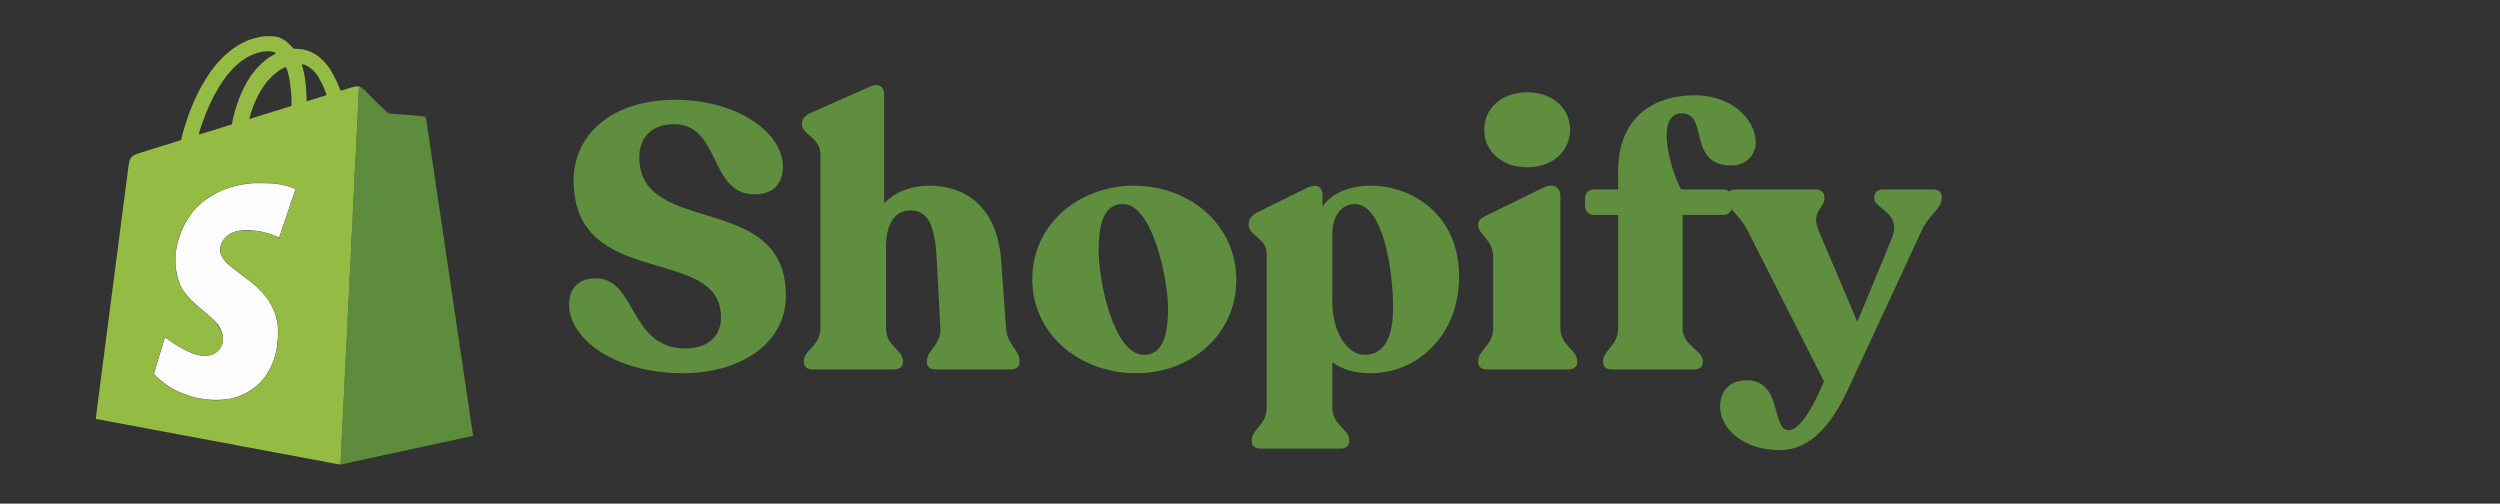
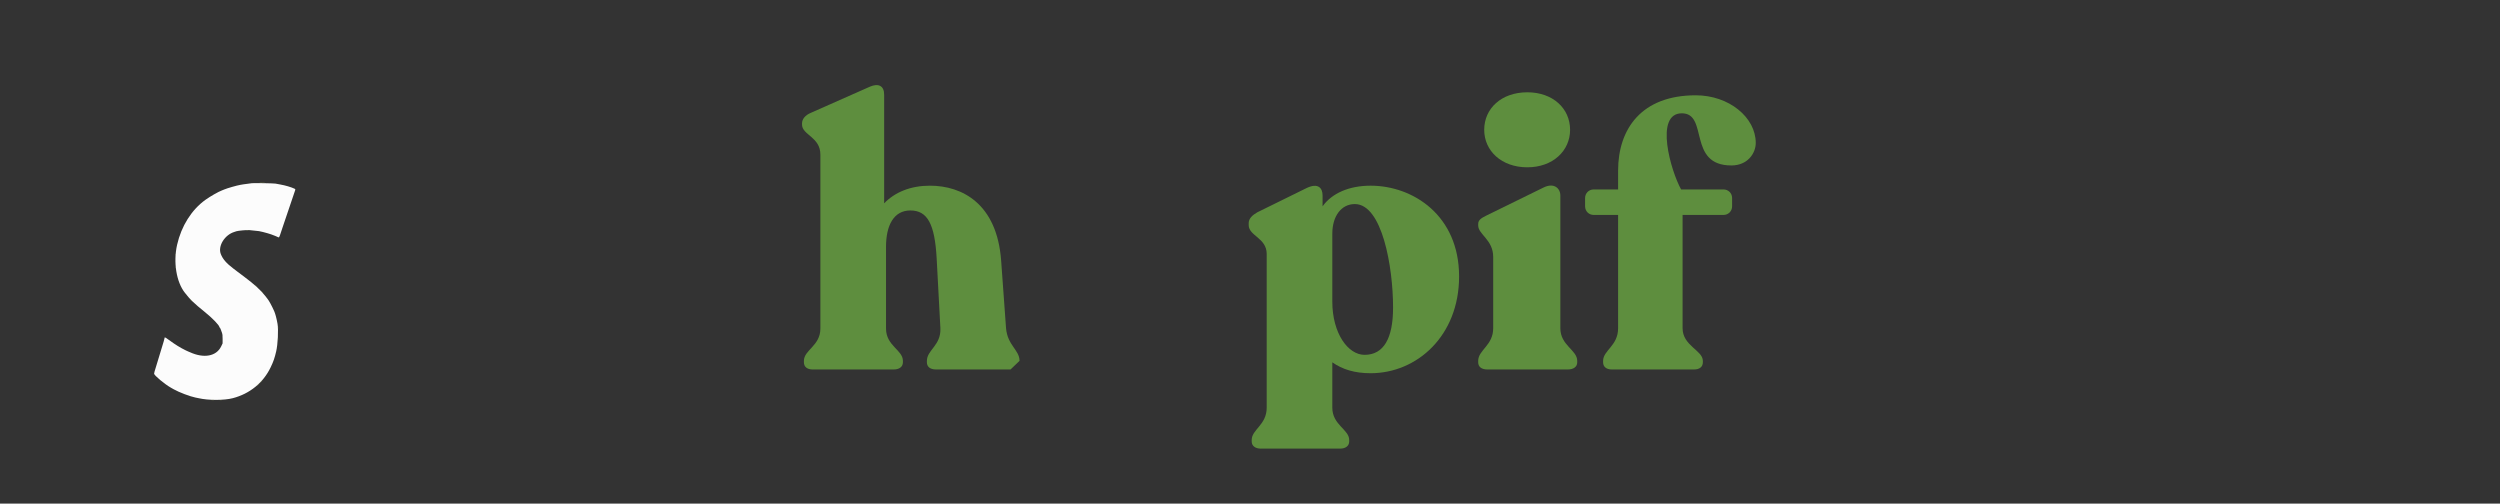
<svg xmlns="http://www.w3.org/2000/svg" width="1663" viewBox="0 0 1247.25 251.25" height="335" preserveAspectRatio="xMidYMid meet">
  <rect x="0" y="0" width="1247.25" height="251.25" fill="#333333" stroke="none" />
  <defs>
    <g />
  </defs>
  <g fill="#5e8e3e" fill-opacity="1">
    <g transform="translate(278.881, 184.325)">
      <g>
-         <path d="M 61.75 1.875 C 89.438 1.875 113.203 -12.156 113.203 -36.859 C 113.203 -89.25 40.047 -65.859 40.047 -105.906 C 40.047 -115.078 45.656 -122.375 57.438 -122.375 C 80.641 -122.375 74.844 -87.375 97.484 -87.375 C 107.031 -87.375 111.703 -92.812 111.703 -101.047 C 111.891 -118.062 89.062 -134.531 58 -134.531 C 27.125 -134.531 7.297 -117.875 7.297 -94.109 C 7.484 -39.297 80.828 -62.5 80.828 -26.016 C 80.828 -16.281 73.906 -10.484 63.062 -10.484 C 34.984 -10.484 38.734 -45.281 18.531 -45.469 C 9.172 -45.469 5.047 -40.047 5.047 -32.188 C 5.047 -15.531 27.5 1.875 61.75 1.875 Z M 61.75 1.875 " />
-       </g>
+         </g>
    </g>
  </g>
  <g fill="#5e8e3e" fill-opacity="1">
    <g transform="translate(397.506, 184.325)">
      <g>
-         <path d="M 104.406 -20.578 L 101.969 -54.266 C 99.922 -82.516 82.703 -91.688 66.422 -91.688 C 56.875 -91.688 49.016 -88.5 43.594 -82.891 L 43.594 -137.156 C 43.594 -141.453 40.797 -142.953 36.484 -141.078 L 6.922 -127.984 C 4.297 -126.859 2.625 -124.984 2.625 -122.75 L 2.625 -122.188 C 2.625 -116.938 11.781 -116.016 11.781 -107.219 L 11.781 -20.391 C 11.781 -11.781 3.562 -9.734 3.562 -4.297 L 3.562 -3.562 C 3.562 -1.312 5.234 0 7.859 0 L 48.469 0 C 51.078 0 52.953 -1.312 52.953 -3.562 L 52.953 -4.297 C 52.953 -9.734 44.531 -11.781 44.531 -20.391 L 44.531 -61.188 C 44.531 -72.031 48.469 -79.328 56.688 -79.328 C 65.297 -79.328 68.859 -72.406 69.797 -55.391 L 71.656 -20.578 C 72.031 -11.969 64.922 -9.734 64.922 -4.297 L 64.922 -3.562 C 64.922 -1.312 66.609 0 69.422 0 L 106.656 0 C 109.453 0 111.141 -1.312 111.141 -3.562 L 111.141 -4.297 C 111.141 -9.734 105.156 -11.969 104.406 -20.578 Z M 104.406 -20.578 " />
+         <path d="M 104.406 -20.578 L 101.969 -54.266 C 99.922 -82.516 82.703 -91.688 66.422 -91.688 C 56.875 -91.688 49.016 -88.5 43.594 -82.891 L 43.594 -137.156 C 43.594 -141.453 40.797 -142.953 36.484 -141.078 L 6.922 -127.984 C 4.297 -126.859 2.625 -124.984 2.625 -122.75 L 2.625 -122.188 C 2.625 -116.938 11.781 -116.016 11.781 -107.219 L 11.781 -20.391 C 11.781 -11.781 3.562 -9.734 3.562 -4.297 L 3.562 -3.562 C 3.562 -1.312 5.234 0 7.859 0 L 48.469 0 C 51.078 0 52.953 -1.312 52.953 -3.562 L 52.953 -4.297 C 52.953 -9.734 44.531 -11.781 44.531 -20.391 L 44.531 -61.188 C 44.531 -72.031 48.469 -79.328 56.688 -79.328 C 65.297 -79.328 68.859 -72.406 69.797 -55.391 L 71.656 -20.578 C 72.031 -11.969 64.922 -9.734 64.922 -4.297 L 64.922 -3.562 C 64.922 -1.312 66.609 0 69.422 0 L 106.656 0 L 111.141 -4.297 C 111.141 -9.734 105.156 -11.969 104.406 -20.578 Z M 104.406 -20.578 " />
      </g>
    </g>
  </g>
  <g fill="#5e8e3e" fill-opacity="1">
    <g transform="translate(511.079, 184.325)">
      <g>
-         <path d="M 55.766 1.875 C 83.078 1.875 105.719 -17.406 105.719 -44.719 C 105.719 -72.219 82.516 -91.688 54.453 -91.688 C 27.688 -91.688 3.922 -72.781 3.922 -45.094 C 3.922 -17.969 27.125 1.875 55.766 1.875 Z M 59.688 -7.297 C 44.531 -7.297 37.047 -43.969 37.047 -59.125 C 37.047 -74.281 40.234 -82.516 49.203 -82.516 C 63.984 -82.516 71.656 -44.906 71.656 -30.312 C 71.656 -16.281 68.484 -7.297 59.688 -7.297 Z M 59.688 -7.297 " />
-       </g>
+         </g>
    </g>
  </g>
  <g fill="#5e8e3e" fill-opacity="1">
    <g transform="translate(620.91, 184.325)">
      <g>
        <path d="M 62.875 -91.688 C 52.203 -91.688 43.594 -87.938 38.922 -81.391 L 38.922 -86.812 C 38.922 -90.562 36.672 -93.188 31.062 -90.562 L 6.359 -78.406 C 3.75 -76.906 2.062 -75.219 2.062 -72.969 L 2.062 -72.031 C 2.062 -66.609 11.047 -65.672 11.047 -57.625 L 11.047 19.078 C 11.047 27.688 3.562 29.938 3.562 35.172 L 3.562 35.922 C 3.562 38.172 5.422 39.484 8.047 39.484 L 47.719 39.484 C 50.328 39.484 52.203 38.172 52.203 35.922 L 52.203 35.172 C 52.203 29.938 43.781 27.688 43.781 19.078 L 43.781 -3.562 C 48.828 0 55.016 1.875 62.875 1.875 C 86.078 1.875 107.031 -16.844 107.031 -46.406 C 107.031 -76.906 84.016 -91.688 62.875 -91.688 Z M 59.875 -7.297 C 51.641 -7.297 43.781 -17.969 43.781 -33.859 L 43.781 -67.734 C 43.781 -76.531 48.281 -82.516 55.016 -82.516 C 68.672 -82.516 74.094 -51.078 74.094 -30.875 C 74.094 -15.531 69.422 -7.297 59.875 -7.297 Z M 59.875 -7.297 " />
      </g>
    </g>
  </g>
  <g fill="#5e8e3e" fill-opacity="1">
    <g transform="translate(732.238, 184.325)">
      <g>
        <path d="M 29.75 -100.859 C 42.469 -100.859 51.078 -109.078 51.078 -119.562 C 51.078 -130.234 42.469 -138.281 29.75 -138.281 C 16.844 -138.281 8.234 -130.234 8.234 -119.562 C 8.234 -109.078 16.844 -100.859 29.75 -100.859 Z M 9.734 0 L 49.953 0 C 52.766 0 54.641 -1.312 54.641 -3.562 L 54.641 -4.297 C 54.641 -9.734 46.219 -11.969 46.219 -20.578 L 46.219 -86.812 C 46.219 -90.375 43.031 -93.375 37.797 -90.75 L 9.547 -76.906 C 6.922 -75.594 5.234 -74.656 5.234 -72.594 L 5.234 -71.844 C 5.234 -67.359 12.719 -64.734 12.719 -56.141 L 12.719 -20.578 C 12.719 -11.969 5.234 -9.734 5.234 -4.297 L 5.234 -3.562 C 5.234 -1.312 6.922 0 9.734 0 Z M 9.734 0 " />
      </g>
    </g>
  </g>
  <g fill="#5e8e3e" fill-opacity="1">
    <g transform="translate(790.24, 184.325)">
      <g>
        <path d="M 48.828 -127.797 C 62.312 -127.797 51.453 -101.781 73.531 -101.781 C 81.766 -101.781 85.703 -107.969 85.703 -113.016 C 85.703 -125.734 72.406 -136.781 55.766 -136.781 C 28.625 -136.781 17.031 -119.938 17.031 -99.172 L 17.031 -89.812 L 4.859 -89.812 C 2.438 -89.812 0.562 -87.938 0.562 -85.516 L 0.562 -81.391 C 0.562 -78.953 2.438 -77.094 4.859 -77.094 L 17.031 -77.094 L 17.031 -20.578 C 17.031 -11.781 9.547 -9.547 9.547 -4.297 L 9.547 -3.562 C 9.547 -1.312 11.234 0 13.844 0 L 55.016 0 C 57.625 0 59.312 -1.312 59.312 -3.562 L 59.312 -4.297 C 59.312 -9.547 49.203 -11.781 49.203 -20.578 L 49.203 -77.094 L 69.609 -77.094 C 72.031 -77.094 73.906 -78.953 73.906 -81.391 L 73.906 -85.516 C 73.906 -87.938 72.031 -89.812 69.609 -89.812 L 48.469 -89.812 C 43.406 -98.797 34.984 -127.797 48.828 -127.797 Z M 48.828 -127.797 " />
      </g>
    </g>
  </g>
  <g fill="#5e8e3e" fill-opacity="1">
    <g transform="translate(862.837, 184.325)">
      <g>
-         <path d="M 101.594 -89.812 L 76.531 -89.812 C 74.094 -89.812 72.219 -88.312 72.219 -86.078 L 72.219 -85.328 C 72.219 -80.078 86.25 -78.219 81.016 -65.484 L 63.797 -23.766 L 44.719 -68.672 C 40.234 -79.141 47.344 -80.078 47.344 -85.328 L 47.344 -86.078 C 47.344 -88.312 45.656 -89.812 43.219 -89.812 L 3 -89.812 C 0.375 -89.812 -1.312 -88.5 -1.312 -86.25 L -1.312 -85.516 C -1.312 -80.078 4.672 -77.844 9.172 -69.047 L 47.156 5.984 C 42.281 17.594 35.359 30.312 29.562 30.312 C 20.766 30.312 26.562 5.422 8.609 5.422 C 0.188 5.422 -4.672 10.672 -4.672 18.531 C -4.672 29.375 6.734 40.234 25.078 40.234 C 44.719 40.234 55.203 18.719 60.438 7.109 L 95.797 -69.047 C 99.547 -77.469 105.906 -80.078 105.906 -85.516 L 105.906 -86.25 C 105.906 -88.5 104.219 -89.812 101.594 -89.812 Z M 101.594 -89.812 " />
-       </g>
+         </g>
    </g>
  </g>
  <path fill="#fcfcfc" d="M 125.711 91.395 C 124.715 91.484 122.328 91.805 121.387 91.973 C 120.926 92.055 120.289 92.164 119.969 92.215 C 118.289 92.484 113.32 93.902 111.902 94.52 C 111.625 94.641 111.141 94.836 110.82 94.957 C 108.906 95.676 104.973 97.914 102.5 99.688 C 95.598 104.641 90.477 112.762 88.355 122.121 C 86.387 130.809 87.98 140.672 92.227 146.051 C 93.934 148.211 94.742 149.129 96.035 150.371 C 97.641 151.91 99.297 153.336 102.02 155.523 C 105.984 158.699 109.488 162.332 109.488 163.258 C 109.488 163.344 109.547 163.414 109.617 163.414 C 109.773 163.414 110.184 164.352 110.688 165.852 C 111.012 166.809 111.07 167.324 111.062 169.148 L 111.055 171.309 L 110.367 172.762 C 107.996 177.758 101.758 178.93 94.723 175.703 C 94.336 175.523 93.98 175.379 93.93 175.379 C 93.805 175.379 91.438 174.203 90.605 173.727 C 88.816 172.707 88.316 172.398 86.695 171.312 C 85.734 170.672 84.363 169.703 83.645 169.16 C 82.316 168.152 82.047 168.117 82.039 168.938 C 82.039 169.094 81.859 169.766 81.641 170.434 C 81.254 171.605 80.785 173.156 80.039 175.711 C 79.84 176.398 79.543 177.367 79.379 177.871 C 79.098 178.746 78.734 179.941 77.777 183.148 C 77.539 183.945 77.238 184.934 77.109 185.34 C 76.984 185.742 76.879 186.23 76.879 186.422 C 76.879 187.27 82.211 191.715 85.281 193.426 C 85.465 193.527 86.082 193.879 86.656 194.207 C 89.207 195.672 94.809 197.805 97.426 198.316 C 97.977 198.422 98.723 198.578 99.09 198.66 C 104.008 199.789 111.801 199.785 116.145 198.652 C 124.609 196.445 131.34 190.961 135.016 183.273 C 136.453 180.273 136.969 178.781 137.789 175.297 C 138.613 171.785 138.973 164.512 138.465 161.586 C 138.016 158.984 137.352 156.469 136.777 155.191 C 135.566 152.496 134.195 149.98 133.43 149.059 C 133.344 148.957 132.812 148.277 132.246 147.547 C 130.066 144.738 126.852 141.812 121.801 138.039 C 120.383 136.98 118.961 135.914 118.641 135.668 C 118.32 135.422 117.297 134.645 116.367 133.938 C 112.887 131.293 111.121 129.238 110.145 126.703 C 108.633 122.785 112.074 117.188 116.895 115.719 C 117.258 115.605 117.723 115.453 117.926 115.379 C 118.656 115.102 123.027 114.699 124.281 114.789 C 125.664 114.891 128.676 115.207 129.203 115.309 C 131.605 115.766 135.352 116.848 136.719 117.477 C 137.004 117.609 137.293 117.719 137.359 117.719 C 137.422 117.719 137.852 117.91 138.316 118.141 C 139.344 118.656 139.199 118.844 140.25 115.641 C 140.727 114.18 141.164 112.871 141.219 112.734 C 141.387 112.301 145.43 100.391 145.668 99.605 C 145.973 98.621 146.555 96.902 146.93 95.867 C 147.457 94.418 147.461 94.391 146.961 94.152 C 145.363 93.379 142.227 92.453 139.852 92.051 C 138.938 91.895 137.852 91.691 137.441 91.605 C 136.707 91.445 127.027 91.273 125.711 91.395 " fill-opacity="1" fill-rule="evenodd" />
-   <path fill="#5c8c3c" d="M 179.098 43.426 C 179.09 43.707 178.918 47.324 178.773 50.336 C 178.723 51.34 178.656 52.426 178.617 52.746 C 178.582 53.066 178.512 54.746 178.457 56.484 C 178.402 58.219 178.328 60.055 178.285 60.555 C 178.195 61.637 178.086 63.699 177.938 67.117 C 177.879 68.488 177.809 69.648 177.785 69.695 C 177.758 69.738 177.684 71.496 177.621 73.598 C 177.555 75.703 177.477 77.461 177.449 77.504 C 177.426 77.551 177.355 78.711 177.301 80.082 C 177.215 82.238 177.156 83.273 176.953 86.477 C 176.934 86.797 176.859 88.703 176.793 90.715 C 176.723 92.727 176.645 94.484 176.621 94.621 C 176.598 94.758 176.531 95.879 176.469 97.113 C 176.215 102.461 176.168 103.355 176.125 103.594 C 176.098 103.73 176.023 105.562 175.957 107.664 C 175.891 109.766 175.812 111.523 175.789 111.57 C 175.762 111.613 175.695 112.812 175.641 114.227 C 175.539 116.723 175.406 119.086 175.289 120.461 C 175.258 120.824 175.184 122.77 175.117 124.781 C 175.055 126.789 174.98 128.473 174.953 128.52 C 174.93 128.566 174.859 129.723 174.805 131.094 C 174.676 134.207 174.547 136.684 174.461 137.66 C 174.422 138.07 174.344 139.977 174.281 141.895 C 174.223 143.816 174.152 145.496 174.125 145.633 C 174.102 145.773 174.035 146.895 173.977 148.129 C 173.719 153.48 173.672 154.371 173.629 154.605 C 173.602 154.746 173.527 156.578 173.461 158.68 C 173.395 160.781 173.316 162.543 173.285 162.59 C 173.258 162.641 173.188 163.836 173.133 165.25 C 173.078 166.664 173 168.305 172.961 168.898 C 172.848 170.621 172.723 173.184 172.543 177.289 C 172.449 179.395 172.34 181.598 172.301 182.191 C 172.258 182.785 172.18 184.418 172.125 185.82 C 172.066 187.219 172 188.492 171.973 188.645 C 171.945 188.797 171.871 190.566 171.805 192.578 C 171.746 194.59 171.668 196.348 171.633 196.484 C 171.602 196.621 171.527 197.816 171.473 199.141 C 171.301 203.297 171.199 205.191 171.129 205.621 C 171.094 205.852 171.016 207.684 170.953 209.691 C 170.895 211.703 170.824 213.387 170.797 213.434 C 170.77 213.477 170.703 214.676 170.645 216.09 C 170.531 218.914 170.41 221.16 170.301 222.57 C 170.262 223.074 170.188 224.832 170.137 226.477 C 170.086 228.121 170 229.984 169.945 230.613 L 169.844 231.762 L 170.406 231.641 C 170.711 231.578 171.113 231.488 171.297 231.445 C 171.48 231.402 172.004 231.289 172.461 231.191 C 172.918 231.094 173.633 230.941 174.043 230.852 C 174.453 230.766 174.941 230.672 175.125 230.645 C 175.309 230.621 175.617 230.547 175.816 230.484 C 176.016 230.422 176.355 230.332 176.566 230.285 C 178.012 229.984 178.66 229.855 178.949 229.816 C 179.133 229.789 179.445 229.715 179.645 229.652 C 179.844 229.59 180.18 229.5 180.395 229.457 C 180.605 229.41 181.156 229.293 181.613 229.199 C 182.07 229.102 182.605 229 182.801 228.969 C 183 228.941 183.324 228.867 183.527 228.805 C 183.727 228.738 184.055 228.664 184.25 228.641 C 184.445 228.613 184.98 228.5 185.441 228.387 C 185.898 228.277 186.434 228.164 186.629 228.137 C 186.828 228.109 187.152 228.035 187.352 227.973 C 187.555 227.91 187.879 227.836 188.074 227.809 C 188.273 227.781 188.809 227.668 189.266 227.559 C 189.723 227.445 190.258 227.332 190.457 227.305 C 190.652 227.277 190.977 227.203 191.18 227.141 C 191.379 227.078 191.707 227.004 191.902 226.973 C 192.102 226.945 192.637 226.836 193.094 226.734 C 193.551 226.629 194.117 226.523 194.352 226.496 C 194.586 226.473 194.859 226.398 194.965 226.336 C 195.062 226.273 195.359 226.195 195.617 226.156 C 195.875 226.121 196.461 226.004 196.918 225.902 C 197.375 225.797 197.945 225.691 198.18 225.668 C 198.414 225.641 198.688 225.57 198.789 225.508 C 198.891 225.445 199.184 225.363 199.441 225.328 C 199.703 225.289 200.289 225.176 200.746 225.07 C 201.203 224.965 201.77 224.859 202.004 224.836 C 202.242 224.809 202.516 224.738 202.617 224.676 C 202.715 224.613 203.012 224.531 203.27 224.496 C 203.527 224.461 204.113 224.344 204.574 224.242 C 205.031 224.137 205.645 224.027 205.938 223.992 C 206.23 223.957 206.562 223.875 206.672 223.809 C 206.781 223.738 207.027 223.664 207.219 223.637 C 207.41 223.613 207.98 223.508 208.484 223.402 C 208.984 223.301 209.605 223.188 209.859 223.148 C 210.113 223.113 210.406 223.031 210.508 222.969 C 210.613 222.906 210.852 222.832 211.047 222.809 C 211.238 222.781 211.805 222.672 212.309 222.566 C 212.812 222.461 213.387 222.352 213.582 222.324 C 213.777 222.297 214.105 222.219 214.305 222.156 C 214.508 222.094 214.832 222.02 215.027 221.992 C 215.227 221.965 215.762 221.852 216.219 221.742 C 216.676 221.629 217.211 221.516 217.41 221.488 C 217.605 221.465 217.93 221.391 218.133 221.324 C 218.332 221.262 218.66 221.188 218.855 221.16 C 219.055 221.137 219.59 221.023 220.047 220.91 C 220.504 220.797 221.039 220.684 221.234 220.66 C 221.434 220.633 221.758 220.559 221.957 220.496 C 222.16 220.43 222.484 220.355 222.684 220.328 C 222.879 220.297 223.414 220.188 223.871 220.082 C 224.328 219.977 224.891 219.875 225.121 219.855 C 225.348 219.836 225.625 219.766 225.73 219.699 C 225.84 219.633 226.137 219.547 226.395 219.512 C 226.656 219.473 227.242 219.359 227.699 219.254 C 228.156 219.152 228.691 219.043 228.891 219.008 C 229.086 218.977 229.41 218.898 229.613 218.832 C 229.812 218.77 230.137 218.695 230.336 218.664 C 230.531 218.637 231.066 218.527 231.523 218.426 C 231.984 218.324 232.52 218.211 232.715 218.18 C 232.91 218.145 233.23 218.066 233.426 218.004 C 233.621 217.945 233.984 217.859 234.234 217.82 C 235.484 217.617 236.016 217.469 235.992 217.328 C 235.832 216.426 235.562 214.441 235.562 214.18 C 235.559 213.996 235.488 213.555 235.402 213.199 C 235.312 212.84 235.215 212.281 235.184 211.953 C 235.148 211.625 235.035 210.797 234.926 210.109 C 234.816 209.426 234.707 208.648 234.68 208.391 C 234.656 208.129 234.578 207.645 234.512 207.309 C 234.445 206.977 234.371 206.516 234.348 206.289 C 234.32 206.059 234.215 205.273 234.105 204.543 C 233.996 203.812 233.887 202.973 233.855 202.676 C 233.824 202.383 233.75 201.906 233.684 201.617 C 233.621 201.328 233.547 200.895 233.523 200.656 C 233.496 200.418 233.387 199.625 233.273 198.891 C 233.164 198.16 233.055 197.375 233.031 197.148 C 233.004 196.918 232.93 196.457 232.863 196.125 C 232.797 195.793 232.719 195.305 232.691 195.047 C 232.664 194.785 232.555 193.973 232.445 193.242 C 232.332 192.512 232.223 191.727 232.199 191.496 C 232.172 191.27 232.098 190.809 232.031 190.477 C 231.965 190.141 231.891 189.656 231.863 189.395 C 231.836 189.137 231.727 188.363 231.617 187.676 C 231.512 186.992 231.395 186.148 231.359 185.805 C 231.328 185.465 231.246 185.023 231.188 184.828 C 231.121 184.633 231.051 184.203 231.02 183.871 C 230.988 183.543 230.879 182.676 230.77 181.941 C 230.66 181.211 230.574 180.5 230.574 180.363 C 230.574 180.227 230.508 179.844 230.426 179.512 C 230.344 179.176 230.242 178.617 230.207 178.266 C 230.168 177.91 230.047 177.062 229.938 176.375 C 229.828 175.691 229.738 174.98 229.738 174.797 C 229.738 174.613 229.676 174.242 229.594 173.969 C 229.516 173.691 229.418 173.168 229.383 172.805 C 229.344 172.438 229.227 171.543 229.117 170.809 C 229.004 170.078 228.895 169.293 228.871 169.066 C 228.848 168.836 228.77 168.375 228.703 168.043 C 228.637 167.707 228.562 167.223 228.535 166.961 C 228.508 166.703 228.398 165.93 228.289 165.242 C 228.184 164.559 228.066 163.715 228.031 163.375 C 228 163.031 227.918 162.59 227.859 162.395 C 227.797 162.199 227.727 161.77 227.699 161.438 C 227.676 161.109 227.562 160.242 227.449 159.512 C 227.332 158.777 227.242 158.07 227.246 157.934 C 227.246 157.793 227.176 157.391 227.086 157.031 C 226.996 156.676 226.895 156.113 226.863 155.785 C 226.832 155.457 226.715 154.629 226.605 153.945 C 226.5 153.258 226.41 152.547 226.41 152.363 C 226.41 152.184 226.336 151.734 226.246 151.371 C 226.156 151.008 226.062 150.484 226.031 150.207 C 226.004 149.934 225.891 149.109 225.785 148.375 C 225.68 147.645 225.566 146.805 225.535 146.512 C 225.504 146.215 225.426 145.73 225.359 145.43 C 225.289 145.133 225.215 144.699 225.191 144.473 C 225.168 144.242 225.062 143.457 224.953 142.727 C 224.844 141.996 224.734 141.211 224.711 140.98 C 224.688 140.754 224.609 140.293 224.543 139.961 C 224.477 139.625 224.402 139.141 224.375 138.879 C 224.348 138.621 224.234 137.809 224.125 137.078 C 224.016 136.348 223.906 135.562 223.883 135.332 C 223.859 135.105 223.793 134.691 223.73 134.418 C 223.672 134.145 223.586 133.621 223.535 133.254 C 223.488 132.891 223.371 132.031 223.27 131.344 C 223.172 130.66 223.074 129.91 223.047 129.684 C 223.023 129.453 222.945 128.996 222.883 128.66 C 222.812 128.328 222.734 127.84 222.703 127.582 C 222.672 127.32 222.57 126.582 222.477 125.941 C 222.383 125.305 222.262 124.445 222.211 124.031 C 222.16 123.621 222.074 123.145 222.02 122.973 C 221.965 122.797 221.902 122.387 221.879 122.059 C 221.852 121.727 221.738 120.895 221.625 120.211 C 221.512 119.527 221.418 118.816 221.418 118.633 C 221.422 118.449 221.355 118.074 221.277 117.801 C 221.199 117.527 221.102 116.965 221.059 116.555 C 221.02 116.145 220.898 115.246 220.789 114.562 C 220.684 113.875 220.574 113.129 220.551 112.898 C 220.527 112.672 220.453 112.211 220.387 111.879 C 220.32 111.543 220.242 111.059 220.215 110.797 C 220.188 110.535 220.078 109.727 219.965 108.992 C 219.859 108.262 219.742 107.422 219.711 107.129 C 219.684 106.836 219.605 106.355 219.543 106.07 C 219.48 105.781 219.406 105.348 219.383 105.109 C 219.359 104.871 219.25 104.113 219.141 103.426 C 219.031 102.742 218.918 101.902 218.883 101.559 C 218.848 101.215 218.77 100.773 218.707 100.578 C 218.645 100.383 218.574 99.953 218.551 99.625 C 218.523 99.293 218.41 98.465 218.297 97.777 C 218.184 97.094 218.09 96.383 218.09 96.199 C 218.09 96.016 218.02 95.574 217.934 95.219 C 217.844 94.859 217.746 94.297 217.715 93.973 C 217.68 93.645 217.566 92.812 217.457 92.129 C 217.348 91.441 217.238 90.668 217.211 90.41 C 217.188 90.148 217.109 89.66 217.043 89.328 C 216.977 88.996 216.902 88.535 216.879 88.305 C 216.852 88.078 216.742 87.293 216.637 86.562 C 216.527 85.828 216.414 84.992 216.387 84.695 C 216.355 84.402 216.277 83.922 216.215 83.637 C 216.152 83.348 216.078 82.914 216.051 82.676 C 216.027 82.438 215.914 81.641 215.805 80.91 C 215.695 80.18 215.586 79.395 215.559 79.168 C 215.535 78.938 215.461 78.477 215.395 78.145 C 215.328 77.812 215.25 77.324 215.223 77.062 C 215.195 76.805 215.082 75.992 214.973 75.262 C 214.863 74.531 214.754 73.746 214.73 73.516 C 214.703 73.289 214.629 72.828 214.562 72.496 C 214.496 72.16 214.422 71.676 214.395 71.414 C 214.367 71.152 214.258 70.379 214.148 69.695 C 214.039 69.008 213.926 68.168 213.891 67.824 C 213.855 67.48 213.777 67.043 213.715 66.848 C 213.652 66.652 213.582 66.223 213.559 65.891 C 213.531 65.562 213.418 64.691 213.305 63.961 C 213.191 63.23 213.102 62.52 213.102 62.383 C 213.105 62.246 213.043 61.871 212.965 61.551 C 212.887 61.234 212.789 60.672 212.746 60.305 C 212.492 58.145 211.805 57.816 207.152 57.641 C 206.559 57.617 205.473 57.527 204.738 57.438 C 204.008 57.348 203.184 57.277 202.91 57.281 C 202.633 57.281 201.25 57.191 199.832 57.074 C 198.41 56.961 196.727 56.844 196.086 56.812 C 193.391 56.684 194.004 57.105 188.609 51.672 C 180.945 43.949 179.129 42.379 179.098 43.426 " fill-opacity="1" fill-rule="evenodd" />
-   <path fill="#94bc44" d="M 131.699 18.125 C 130.414 18.23 127.289 18.926 125.445 19.52 C 119.016 21.586 112.477 26.398 107.277 32.887 C 106.836 33.438 106.375 34.012 106.246 34.164 C 106.121 34.32 105.883 34.656 105.715 34.914 C 105.395 35.414 105.367 35.449 104.789 36.211 C 103.879 37.41 101.445 41.324 100.25 43.523 C 98.805 46.168 95.848 52.418 95.848 52.816 C 95.848 52.871 95.699 53.23 95.52 53.621 C 95.105 54.523 94.586 55.844 94.078 57.316 C 93.332 59.461 92.238 62.789 91.949 63.797 C 91.789 64.344 91.523 65.242 91.359 65.789 C 91.195 66.34 90.93 67.387 90.766 68.117 C 90.324 70.098 90.562 69.883 87.941 70.641 C 87.484 70.773 86.961 70.941 86.777 71.016 C 86.594 71.09 85.695 71.375 84.781 71.652 C 81.105 72.762 80.086 73.074 79.207 73.355 C 78.707 73.516 77.508 73.887 76.547 74.184 C 75.586 74.477 74.387 74.848 73.887 75.012 C 73.379 75.176 72.184 75.547 71.223 75.84 C 65.52 77.574 64.793 78.238 64.23 82.242 C 64.129 82.973 63.973 84.055 63.887 84.652 C 63.805 85.242 63.613 86.664 63.469 87.809 C 63.324 88.949 63.145 90.332 63.066 90.883 C 62.988 91.43 62.809 92.812 62.668 93.957 C 62.527 95.098 62.332 96.594 62.23 97.277 C 62.133 97.965 61.945 99.422 61.809 100.52 C 61.672 101.617 61.496 103 61.41 103.594 C 61.328 104.188 61.141 105.645 60.992 106.836 C 60.844 108.023 60.656 109.441 60.582 109.992 C 60.504 110.539 60.32 111.961 60.176 113.148 C 60.031 114.336 59.836 115.832 59.742 116.473 C 59.648 117.113 59.457 118.57 59.312 119.711 C 59.172 120.855 58.988 122.273 58.91 122.871 C 58.828 123.465 58.641 124.922 58.492 126.109 C 58.344 127.297 58.16 128.758 58.078 129.352 C 58 129.945 57.812 131.363 57.664 132.508 C 57.516 133.648 57.328 135.07 57.246 135.664 C 57.168 136.258 56.984 137.68 56.844 138.82 C 56.703 139.965 56.512 141.422 56.418 142.062 C 56.328 142.703 56.141 144.16 56.004 145.301 C 55.863 146.445 55.676 147.902 55.582 148.543 C 55.488 149.184 55.293 150.68 55.148 151.867 C 55.004 153.055 54.824 154.477 54.746 155.023 C 54.668 155.57 54.484 156.992 54.336 158.18 C 54.188 159.367 53.996 160.828 53.914 161.422 C 53.832 162.016 53.645 163.438 53.5 164.578 C 53.355 165.719 53.172 167.141 53.09 167.734 C 53.008 168.328 52.82 169.789 52.672 170.977 C 52.523 172.164 52.34 173.621 52.258 174.215 C 52.176 174.809 51.996 176.23 51.852 177.375 C 51.711 178.516 51.52 179.973 51.426 180.613 C 51.332 181.254 51.145 182.711 51.008 183.855 C 50.875 184.996 50.684 186.453 50.59 187.094 C 50.496 187.734 50.305 189.191 50.164 190.336 C 50.023 191.477 49.84 192.898 49.758 193.492 C 49.676 194.086 49.492 195.543 49.344 196.73 C 49.195 197.922 49 199.414 48.914 200.055 C 48.824 200.695 48.648 202.043 48.52 203.047 C 48.391 204.051 48.195 205.547 48.082 206.371 C 47.969 207.191 47.871 208.129 47.863 208.445 L 47.848 209.027 L 49.012 209.219 C 49.652 209.328 50.586 209.496 51.09 209.594 C 51.594 209.695 52.645 209.887 53.422 210.023 C 54.199 210.16 55.207 210.352 55.668 210.449 C 56.125 210.543 57.137 210.738 57.914 210.879 C 58.691 211.016 59.664 211.199 60.074 211.281 C 60.488 211.359 61.496 211.551 62.32 211.699 C 63.145 211.848 64.156 212.035 64.566 212.117 C 64.98 212.199 65.953 212.379 66.73 212.52 C 67.508 212.656 68.48 212.836 68.895 212.918 C 69.305 213.004 70.129 213.152 70.723 213.258 C 71.32 213.359 72.516 213.586 73.387 213.766 C 74.254 213.941 75.453 214.172 76.047 214.273 C 76.641 214.375 77.465 214.527 77.879 214.609 C 78.289 214.691 79.262 214.871 80.039 215.012 C 80.816 215.148 81.793 215.328 82.203 215.414 C 82.613 215.496 83.438 215.648 84.031 215.75 C 84.629 215.852 85.824 216.082 86.695 216.258 C 87.566 216.434 88.762 216.664 89.359 216.766 C 89.953 216.867 90.773 217.02 91.188 217.102 C 91.598 217.184 92.57 217.367 93.352 217.504 C 94.129 217.641 95.141 217.828 95.598 217.918 C 96.055 218.012 97.027 218.188 97.758 218.312 C 98.492 218.438 99.691 218.66 100.422 218.809 C 101.152 218.953 102.988 219.301 104.496 219.578 C 108.133 220.246 108.961 220.41 109.656 220.574 C 109.977 220.652 110.648 220.766 111.152 220.828 C 111.656 220.887 112.328 221 112.648 221.078 C 113.355 221.25 114.242 221.422 117.809 222.074 C 121.375 222.727 122.258 222.898 122.965 223.07 C 123.285 223.145 123.961 223.258 124.461 223.32 C 124.965 223.379 125.641 223.492 125.961 223.57 C 126.668 223.742 127.551 223.914 131.117 224.566 C 134.012 225.098 135.477 225.375 136.027 225.5 C 136.207 225.543 136.996 225.688 137.773 225.82 C 138.551 225.953 139.562 226.137 140.02 226.227 C 140.477 226.32 141.449 226.496 142.18 226.621 C 142.914 226.75 144.113 226.973 144.844 227.117 C 145.574 227.262 147.41 227.609 148.918 227.887 C 152.555 228.559 153.383 228.715 154.078 228.883 C 154.398 228.961 155.07 229.074 155.574 229.137 C 156.078 229.195 156.754 229.309 157.074 229.387 C 157.777 229.559 158.664 229.727 162.23 230.383 C 165.84 231.043 166.688 231.207 167.387 231.379 C 167.707 231.457 168.395 231.57 168.906 231.633 L 169.848 231.746 L 169.945 230.605 C 170 229.98 170.086 228.121 170.137 226.477 C 170.188 224.832 170.262 223.074 170.301 222.57 C 170.41 221.16 170.531 218.914 170.645 216.09 C 170.703 214.676 170.77 213.477 170.797 213.434 C 170.824 213.387 170.895 211.703 170.953 209.691 C 171.016 207.684 171.094 205.852 171.129 205.621 C 171.199 205.191 171.301 203.297 171.473 199.141 C 171.527 197.816 171.602 196.621 171.633 196.484 C 171.668 196.348 171.746 194.59 171.805 192.578 C 171.871 190.566 171.945 188.797 171.973 188.645 C 172 188.492 172.066 187.219 172.125 185.82 C 172.18 184.418 172.258 182.785 172.301 182.191 C 172.34 181.598 172.449 179.395 172.543 177.289 C 172.723 173.184 172.848 170.621 172.961 168.898 C 173 168.305 173.078 166.664 173.133 165.25 C 173.188 163.836 173.258 162.641 173.285 162.59 C 173.316 162.543 173.395 160.781 173.461 158.68 C 173.527 156.578 173.602 154.746 173.629 154.605 C 173.672 154.371 173.719 153.48 173.977 148.129 C 174.035 146.895 174.102 145.773 174.125 145.633 C 174.152 145.496 174.223 143.816 174.281 141.895 C 174.344 139.977 174.422 138.07 174.461 137.66 C 174.547 136.684 174.676 134.207 174.805 131.094 C 174.859 129.723 174.93 128.566 174.953 128.52 C 174.98 128.473 175.055 126.789 175.117 124.781 C 175.184 122.77 175.258 120.824 175.289 120.461 C 175.406 119.086 175.539 116.723 175.641 114.227 C 175.695 112.812 175.762 111.613 175.789 111.57 C 175.812 111.523 175.891 109.766 175.957 107.664 C 176.023 105.562 176.098 103.73 176.125 103.594 C 176.168 103.355 176.215 102.461 176.469 97.113 C 176.531 95.879 176.598 94.758 176.621 94.621 C 176.645 94.484 176.723 92.727 176.793 90.715 C 176.859 88.703 176.934 86.797 176.953 86.477 C 177.098 84.285 177.215 82.086 177.297 80.082 C 177.348 78.801 177.418 77.641 177.449 77.504 C 177.484 77.367 177.559 75.648 177.613 73.684 C 177.672 71.719 177.746 69.922 177.785 69.695 C 177.82 69.469 177.895 68.309 177.945 67.117 C 178 65.93 178.082 64.098 178.129 63.047 C 178.176 61.996 178.246 60.875 178.285 60.555 C 178.324 60.234 178.406 58.402 178.465 56.484 C 178.523 54.566 178.602 52.852 178.633 52.676 C 178.664 52.5 178.742 51.082 178.801 49.52 C 178.859 47.957 178.926 46.492 178.949 46.266 C 178.977 46.035 179.004 45.352 179.016 44.738 C 179.027 44.02 179.117 43.547 179.273 43.391 C 179.48 43.184 179.355 43.148 178.34 43.125 C 177.234 43.098 176.492 43.254 174.125 44.02 C 173.762 44.137 173.012 44.359 172.461 44.52 C 171.914 44.676 171.145 44.91 170.75 45.035 C 170.359 45.164 170.008 45.27 169.973 45.27 C 169.938 45.27 169.672 44.652 169.383 43.898 C 167.922 40.09 164.523 33.691 163.586 32.973 C 163.523 32.926 163.258 32.59 162.988 32.223 C 162.359 31.367 160.012 29.02 159.152 28.391 C 158.785 28.125 158.449 27.859 158.402 27.801 C 158.273 27.641 156.223 26.422 155.574 26.121 C 153.172 25.012 151.113 24.512 148.363 24.379 L 146.562 24.293 L 144.98 22.668 C 143.012 20.652 141.547 19.641 139.188 18.656 C 137.809 18.086 134.836 17.871 131.699 18.125 M 136.863 26.098 C 137.867 26.59 137.863 26.613 136.773 27.195 C 135.578 27.84 134.395 28.52 134.207 28.676 C 134.109 28.754 133.617 29.137 133.113 29.52 C 132.609 29.906 132.16 30.262 132.117 30.309 C 132.07 30.355 131.691 30.668 131.277 31.004 C 130.242 31.832 129.051 33.02 127.957 34.305 C 127.453 34.895 127 35.418 126.945 35.465 C 126.895 35.508 126.523 35.996 126.117 36.543 C 125.711 37.094 125.34 37.578 125.289 37.625 C 125.238 37.668 124.629 38.613 123.93 39.727 C 120.746 44.809 117.859 52.027 116.473 58.395 C 116.363 58.898 116.211 59.473 116.137 59.668 C 116.059 59.867 115.945 60.48 115.883 61.027 L 115.77 62.027 L 114.086 62.555 C 113.16 62.848 112.137 63.16 111.82 63.254 C 111.5 63.348 111.086 63.484 110.902 63.555 C 110.719 63.625 109.785 63.922 108.824 64.215 C 107.863 64.508 106.664 64.875 106.16 65.031 C 105.305 65.305 104.77 65.465 102.5 66.141 C 101.996 66.293 101.062 66.586 100.422 66.793 C 99.781 67.004 99.23 67.105 99.199 67.02 C 99.152 66.887 99.832 64.508 100.332 63.047 C 100.719 61.926 101.379 60.105 101.504 59.809 C 101.586 59.625 101.703 59.289 101.766 59.059 C 101.828 58.832 102.059 58.258 102.273 57.781 C 102.492 57.309 102.668 56.84 102.668 56.742 C 102.668 56.645 102.734 56.434 102.812 56.273 C 102.895 56.117 103.039 55.797 103.137 55.57 C 103.234 55.344 103.504 54.723 103.738 54.195 C 103.973 53.668 104.164 53.203 104.164 53.16 C 104.164 53.078 105.926 49.312 106.164 48.891 C 106.25 48.734 106.66 47.969 107.074 47.191 C 108.359 44.781 110.758 40.867 111.359 40.211 C 111.52 40.031 111.652 39.84 111.652 39.777 C 111.652 39.719 111.84 39.453 112.066 39.188 C 112.297 38.922 112.484 38.66 112.484 38.605 C 112.484 38.551 112.629 38.34 112.801 38.141 C 112.977 37.938 113.367 37.465 113.676 37.082 C 115.469 34.855 118.336 32.02 120.051 30.773 C 120.145 30.703 120.445 30.477 120.719 30.266 C 121.301 29.816 123.934 28.152 124.062 28.152 C 124.109 28.152 124.586 27.938 125.121 27.672 C 129.082 25.707 134.562 24.973 136.863 26.098 M 151.582 32.23 C 153.047 32.523 155.5 34.164 156.836 35.75 C 157.281 36.277 157.695 36.746 157.758 36.793 C 158.25 37.164 161.305 42.773 161.652 43.938 C 161.719 44.168 161.906 44.652 162.066 45.02 C 162.402 45.781 162.938 47.449 162.863 47.496 C 162.836 47.516 162.363 47.66 161.812 47.82 C 160.07 48.328 157 49.273 156.656 49.41 C 156.473 49.484 155.914 49.664 155.41 49.812 C 154.906 49.957 154.156 50.184 153.746 50.316 L 152.996 50.551 L 152.891 47.785 C 152.688 42.645 152.414 40.062 151.691 36.543 C 151.398 35.113 150.801 32.855 150.578 32.336 C 150.438 32.008 150.457 31.961 150.707 32.031 C 150.867 32.078 151.262 32.168 151.582 32.23 M 142.977 34.176 C 143.117 34.562 143.359 35.332 143.516 35.879 C 143.668 36.426 143.859 37.062 143.934 37.293 C 144.059 37.676 144.238 38.566 144.605 40.699 C 144.746 41.516 144.93 43.09 145.262 46.312 C 145.352 47.207 145.426 49.051 145.426 50.406 L 145.426 52.875 L 144.551 53.145 C 144.07 53.293 143.266 53.535 142.766 53.684 C 142.262 53.832 141.477 54.082 141.016 54.242 C 140.242 54.508 139.848 54.629 137.441 55.336 C 136.938 55.484 136.113 55.742 135.609 55.902 C 135.105 56.066 133.91 56.441 132.949 56.734 C 131.988 57.027 130.789 57.402 130.285 57.562 C 129.781 57.727 128.961 57.98 128.457 58.129 C 126.09 58.828 125.668 58.957 125.066 59.172 C 124.312 59.445 124.23 59.406 124.434 58.875 C 124.52 58.656 124.664 58.215 124.758 57.895 C 124.852 57.578 125.059 56.867 125.223 56.316 C 125.383 55.77 125.57 55.246 125.637 55.156 C 125.703 55.062 125.809 54.742 125.871 54.441 C 125.984 53.918 126.512 52.516 127.066 51.25 C 128.27 48.523 128.77 47.508 129.492 46.305 C 129.836 45.73 130.121 45.223 130.121 45.18 C 130.121 45.105 131.199 43.41 131.496 43.023 C 131.617 42.863 132.488 41.699 132.738 41.355 C 134.133 39.465 137.281 36.465 139.02 35.371 C 139.297 35.195 139.559 35.016 139.602 34.965 C 139.648 34.918 139.875 34.785 140.102 34.672 C 140.332 34.559 140.895 34.25 141.352 33.984 C 142.496 33.32 142.672 33.34 142.977 34.176 M 181.945 45.102 C 182.672 45.832 183.305 46.43 183.352 46.43 C 183.398 46.43 182.84 45.832 182.113 45.102 C 181.383 44.371 180.75 43.773 180.703 43.773 C 180.66 43.773 181.219 44.371 181.945 45.102 M 191.098 54.242 C 191.262 54.426 191.434 54.543 191.477 54.5 C 191.566 54.41 191.09 53.91 190.918 53.91 C 190.848 53.91 190.93 54.059 191.098 54.242 M 191.93 55.074 C 192.094 55.258 192.266 55.371 192.309 55.332 C 192.398 55.242 191.922 54.738 191.746 54.738 C 191.68 54.738 191.762 54.891 191.93 55.074 M 192.762 55.902 C 192.926 56.086 193.098 56.203 193.141 56.16 C 193.23 56.07 192.754 55.57 192.578 55.57 C 192.512 55.57 192.594 55.719 192.762 55.902 M 211.965 58.457 C 212.414 58.945 212.504 58.992 212.383 58.684 C 212.34 58.566 212.137 58.371 211.93 58.246 C 211.578 58.031 211.578 58.039 211.965 58.457 M 136.227 91.445 C 139.492 91.77 143.953 92.816 146.234 93.797 C 147.496 94.336 147.52 94.414 146.895 96.113 C 146.711 96.617 146.461 97.367 146.336 97.777 C 146.125 98.473 141.262 112.848 141.051 113.398 C 141 113.535 140.688 114.469 140.355 115.473 C 140.027 116.48 139.645 117.609 139.508 117.98 L 139.262 118.66 L 138.266 118.188 C 137.059 117.613 135.328 116.945 134.195 116.617 C 133.738 116.484 133.102 116.297 132.781 116.203 C 132.254 116.047 130.703 115.688 129.621 115.469 C 129.391 115.422 128.793 115.297 128.289 115.184 C 126.965 114.898 119.969 114.91 118.891 115.203 C 114.391 116.418 112.398 117.781 110.996 120.605 C 108.352 125.941 110.211 129.484 119 135.863 C 120.312 136.812 122.23 138.238 122.301 138.316 C 122.348 138.367 122.973 138.855 123.695 139.402 C 124.418 139.953 125.207 140.547 125.445 140.73 C 127.059 141.957 130.77 145.621 132.18 147.379 C 135.336 151.316 137.359 155.504 138.164 159.758 C 138.312 160.535 138.48 161.434 138.543 161.754 C 139.16 164.992 138.617 172.469 137.438 176.957 C 136.465 180.672 134.094 185.781 132.453 187.719 C 132.355 187.832 131.797 188.523 131.215 189.254 C 129.832 190.984 128.398 192.355 126.543 193.727 C 125.719 194.336 124.953 194.906 124.844 194.992 C 124.734 195.082 124.598 195.152 124.547 195.152 C 124.492 195.152 124.059 195.398 123.582 195.695 C 118.762 198.723 110.465 200.305 103.914 199.449 C 98.293 198.715 95.605 198.086 91.605 196.566 C 89.613 195.809 85.012 193.48 84.355 192.895 C 84.207 192.766 84.035 192.66 83.969 192.66 C 83.902 192.66 83.57 192.461 83.234 192.215 C 82.895 191.969 82.207 191.465 81.703 191.098 C 78.398 188.68 76.617 186.824 76.848 186.043 C 77.125 185.098 78.047 182.055 78.391 180.945 C 78.852 179.465 79.465 177.422 79.789 176.293 C 79.945 175.746 80.137 175.109 80.215 174.883 C 80.289 174.652 80.59 173.68 80.875 172.719 C 81.164 171.762 81.461 170.789 81.535 170.559 C 81.609 170.332 81.801 169.695 81.961 169.148 C 82.324 167.895 82.258 167.938 82.922 168.504 C 83.754 169.207 84.062 169.445 84.609 169.801 C 84.883 169.977 85.184 170.18 85.277 170.254 C 89.047 173.246 96.055 176.641 99.48 177.137 C 99.906 177.199 100.406 177.285 100.59 177.324 C 103.508 177.996 107.5 176.758 109.074 174.695 C 109.348 174.336 109.648 173.949 109.746 173.836 C 113.133 169.852 110.301 161.98 103.664 156.93 C 103.254 156.613 102.832 156.281 102.73 156.188 C 102.629 156.098 102.039 155.609 101.422 155.105 C 98.25 152.527 97.289 151.695 95.605 150.039 C 92.051 146.547 89.629 142.594 88.523 138.488 C 88.41 138.078 88.258 137.555 88.184 137.328 C 87.352 134.84 87.352 126.102 88.188 122.621 C 88.273 122.254 88.469 121.434 88.617 120.793 C 88.875 119.684 89.574 117.344 89.855 116.637 C 89.93 116.457 90.109 116.031 90.254 115.699 C 90.402 115.363 90.523 115.039 90.523 114.977 C 90.523 114.91 90.902 114.074 91.371 113.113 C 93.73 108.266 97.156 103.926 101.18 100.688 C 101.859 100.137 102.453 99.652 102.5 99.605 C 102.547 99.559 103.219 99.098 104 98.578 C 107.664 96.137 111.059 94.586 116.062 93.074 C 116.852 92.836 120.23 92.094 121.469 91.891 C 121.789 91.84 122.199 91.766 122.383 91.73 C 122.566 91.695 123.84 91.574 125.211 91.465 C 126.582 91.355 127.734 91.238 127.77 91.207 C 127.895 91.086 134.453 91.27 136.227 91.445 " fill-opacity="1" fill-rule="evenodd" />
  <path fill="#c8e06c" d="M 129.664 91.254 C 130.277 91.285 131.289 91.285 131.91 91.254 C 132.523 91.223 132.02 91.195 130.785 91.195 C 129.551 91.195 129.043 91.223 129.664 91.254 M 123.008 114.848 C 123.258 114.883 123.672 114.883 123.922 114.848 C 124.176 114.809 123.969 114.777 123.465 114.777 C 122.961 114.777 122.754 114.809 123.008 114.848 M 87.57 127.105 C 87.57 127.473 87.605 127.602 87.645 127.395 C 87.684 127.188 87.684 126.891 87.641 126.73 C 87.602 126.574 87.566 126.742 87.57 127.105 M 87.566 133.34 C 87.566 133.66 87.602 133.789 87.641 133.629 C 87.684 133.469 87.684 133.207 87.641 133.047 C 87.602 132.887 87.566 133.02 87.566 133.34 M 127.293 142.363 C 127.293 142.391 127.535 142.637 127.832 142.902 L 128.371 143.391 L 127.883 142.852 C 127.43 142.348 127.293 142.234 127.293 142.363 M 130.453 145.52 C 130.453 145.551 130.695 145.793 130.992 146.059 L 131.535 146.547 L 131.047 146.008 C 130.59 145.504 130.453 145.391 130.453 145.52 M 95.262 149.789 C 95.621 150.156 95.953 150.453 95.996 150.453 C 96.043 150.453 95.789 150.156 95.43 149.789 C 95.074 149.422 94.742 149.125 94.699 149.125 C 94.652 149.125 94.906 149.422 95.262 149.789 M 138.652 163.5 C 138.652 163.953 138.688 164.121 138.723 163.871 C 138.762 163.617 138.762 163.242 138.723 163.039 C 138.684 162.836 138.652 163.043 138.652 163.5 M 138.652 169.312 C 138.652 169.77 138.688 169.938 138.723 169.688 C 138.762 169.434 138.762 169.059 138.723 168.855 C 138.684 168.652 138.652 168.855 138.652 169.312 M 130.109 190.461 L 129.539 191.082 L 130.16 190.508 C 130.742 189.977 130.859 189.836 130.734 189.836 C 130.707 189.836 130.426 190.117 130.109 190.461 M 128.531 192.039 L 127.875 192.742 L 128.582 192.086 C 129.238 191.477 129.363 191.332 129.238 191.332 C 129.211 191.332 128.895 191.648 128.531 192.039 M 105.621 199.594 C 105.918 199.633 106.406 199.633 106.703 199.594 C 107 199.559 106.758 199.527 106.16 199.527 C 105.566 199.527 105.324 199.559 105.621 199.594 M 109.699 199.594 C 109.949 199.633 110.359 199.633 110.613 199.594 C 110.863 199.555 110.656 199.523 110.156 199.523 C 109.652 199.523 109.445 199.555 109.699 199.594 " fill-opacity="1" fill-rule="evenodd" />
</svg>